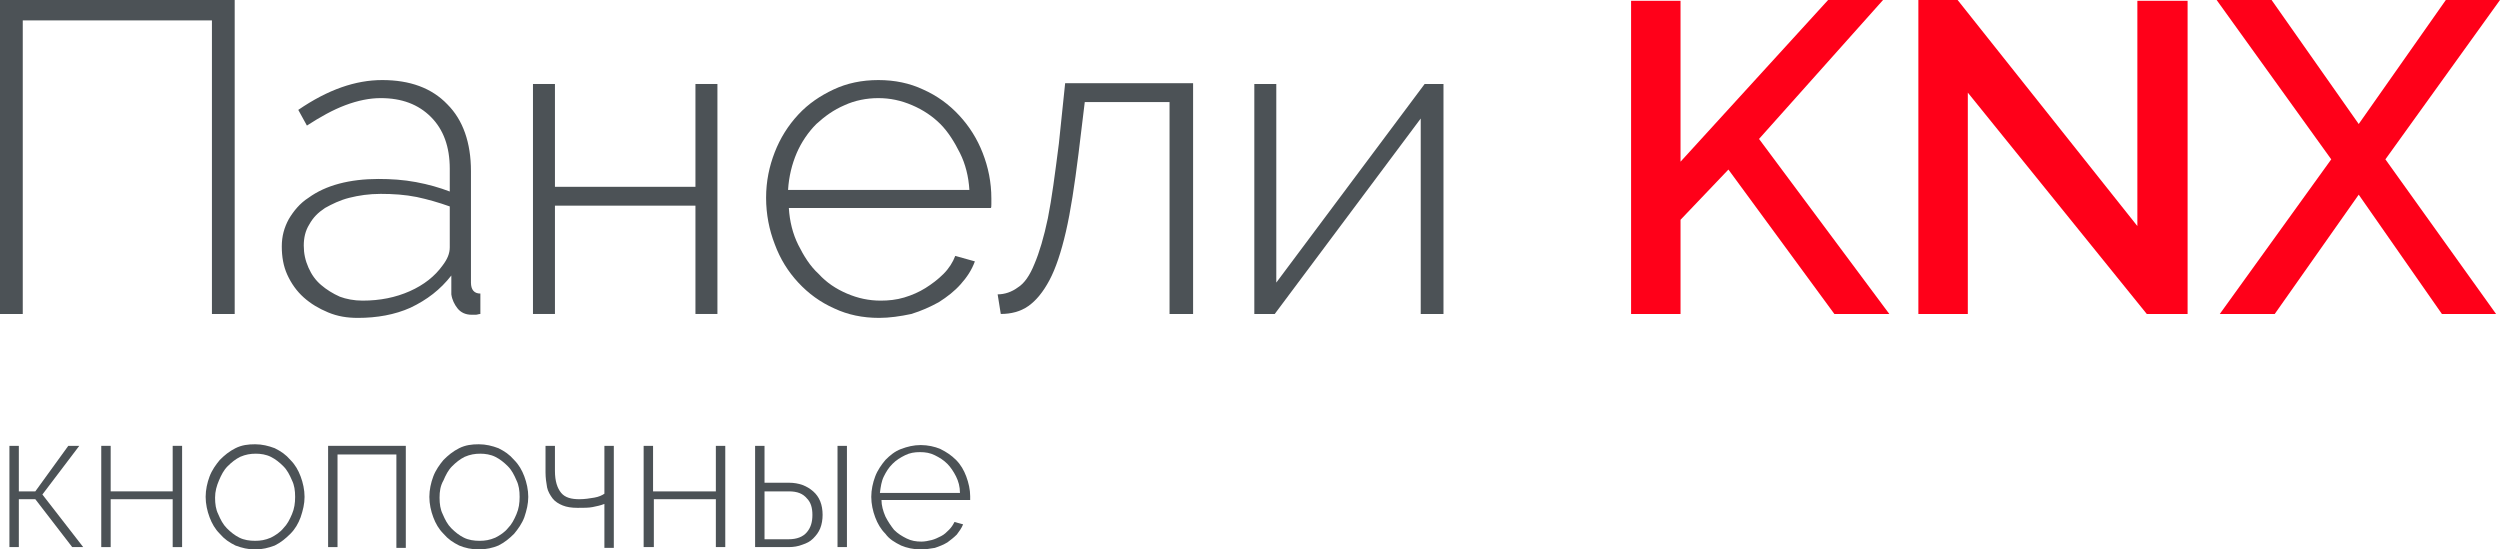
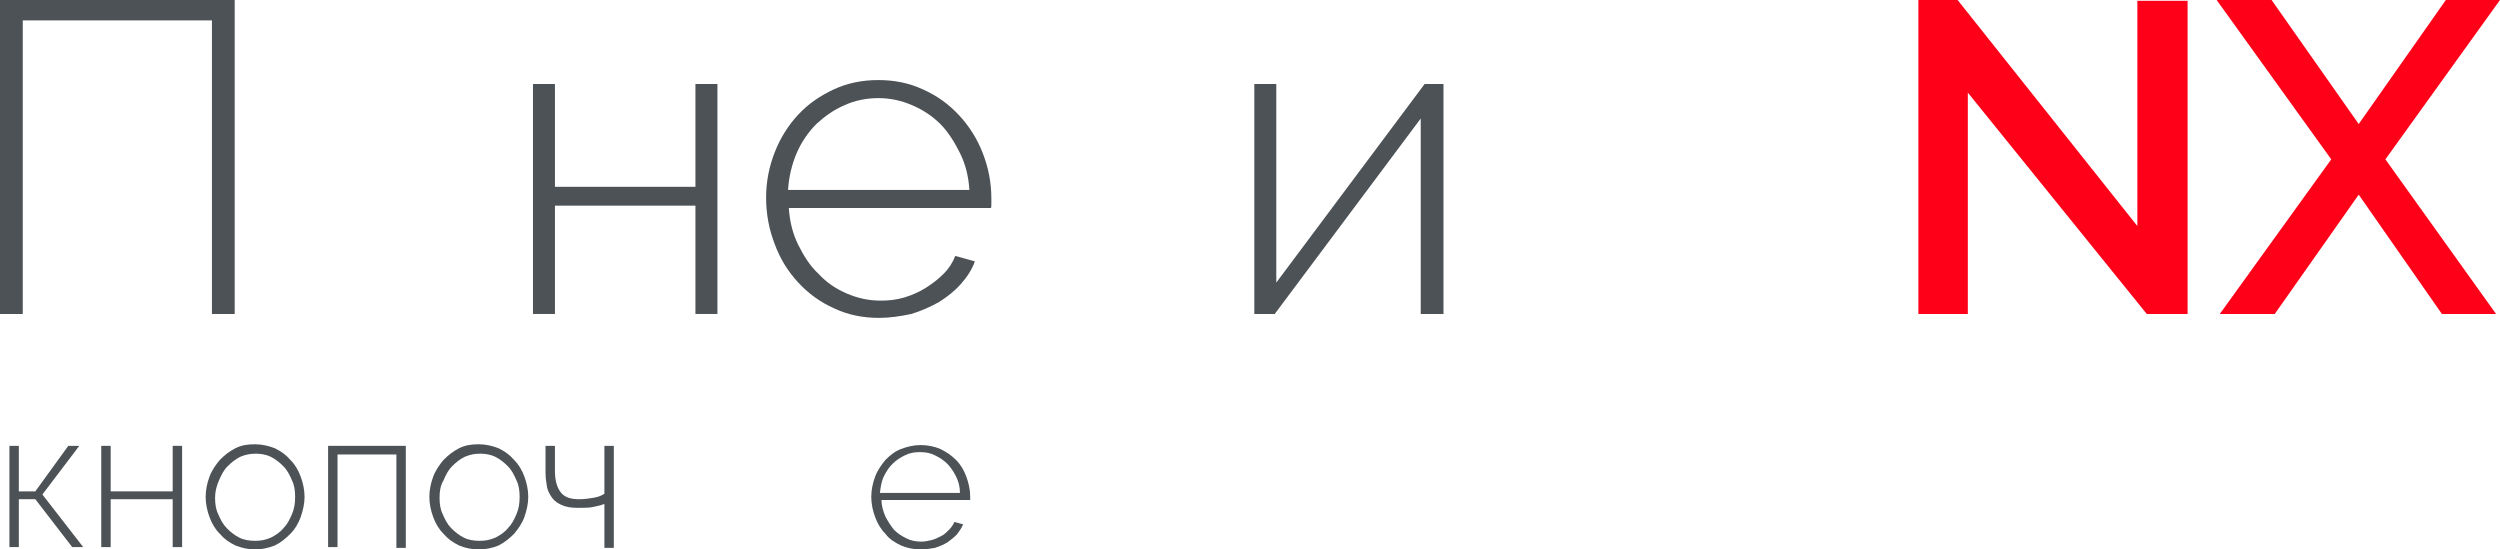
<svg xmlns="http://www.w3.org/2000/svg" version="1.1" id="Слой_1" x="0px" y="0px" viewBox="0 0 318.5 70" style="enable-background:new 0 0 318.5 70;" xml:space="preserve">
  <style type="text/css">
	.st0{fill:none;stroke:#43525A;stroke-width:0.75;stroke-linecap:round;stroke-linejoin:round;stroke-miterlimit:10;}
	.st1{fill:#4C5256;}
	.st2{fill:#FF0019;}
	.st3{fill:none;stroke:#404041;stroke-width:0.75;stroke-miterlimit:22.926;}
	.st4{fill:#FFFFFF;}
	.st5{opacity:0.5;}
	.st6{fill:#30343B;}
	.st7{fill-rule:evenodd;clip-rule:evenodd;fill:#30343B;}
	.st8{fill:none;stroke:#3C3C3B;stroke-width:0.444;stroke-linecap:round;stroke-linejoin:round;stroke-miterlimit:22.926;}
	.st9{clip-path:url(#SVGID_00000095311676877071306870000015728316281806381965_);}
	.st10{enable-background:new    ;}
	.st11{fill:none;}
	.st12{clip-path:url(#SVGID_00000141436401904572853900000004948924504431786643_);}
	.st13{clip-path:url(#SVGID_00000008130401347314501230000015030396763668996011_);}
	.st14{clip-path:url(#SVGID_00000157988699421156477710000010421948084540301729_);}
	.st15{clip-path:url(#SVGID_00000081609578643084647250000015369272517458747008_);}
	.st16{clip-path:url(#SVGID_00000137103389935349266390000011543347105371903621_);}
	.st17{clip-path:url(#SVGID_00000160182417459715892400000015817884291271983781_);}
	.st18{clip-path:url(#SVGID_00000056425951079983573510000001469658135088004027_);}
	.st19{clip-path:url(#SVGID_00000002371516165037231440000001006654818898135440_);}
	.st20{clip-path:url(#SVGID_00000062187012457626038700000002786796312372024484_);}
	.st21{fill:none;stroke:#FEEC79;stroke-width:4;stroke-miterlimit:10;}
</style>
  <g>
    <path class="st1" d="M0,0h29.9v40h-2.9V2.6H2.9V40H0V0z" />
-     <path class="st1" d="M45.6,40.5c-1.4,0-2.6-0.2-3.8-0.7c-1.2-0.5-2.2-1.1-3.1-1.9c-0.9-0.8-1.6-1.8-2.1-2.9   c-0.5-1.1-0.7-2.3-0.7-3.6c0-1.3,0.3-2.4,0.9-3.5c0.6-1,1.4-2,2.5-2.7c1.1-0.8,2.4-1.4,3.9-1.8c1.5-0.4,3.2-0.6,5-0.6   c1.6,0,3.2,0.1,4.8,0.4c1.6,0.3,3,0.7,4.3,1.2v-2.9c0-2.8-0.8-5-2.4-6.6c-1.6-1.6-3.7-2.4-6.4-2.4c-1.4,0-2.9,0.3-4.5,0.9   c-1.6,0.6-3.2,1.5-4.9,2.6L38,14c3.8-2.6,7.3-3.8,10.7-3.8c3.5,0,6.3,1,8.3,3.1c2,2,3,4.9,3,8.5V36c0,0.9,0.4,1.4,1.2,1.4V40   c-0.2,0-0.4,0.1-0.6,0.1c-0.2,0-0.4,0-0.5,0c-0.8,0-1.4-0.3-1.8-0.8c-0.4-0.5-0.7-1.1-0.8-1.8v-2.4c-1.4,1.8-3.1,3.1-5.2,4.1   C50.3,40.1,48,40.5,45.6,40.5z M46.2,38.3c2.2,0,4.2-0.4,6-1.2c1.8-0.8,3.2-1.9,4.2-3.3c0.6-0.8,0.9-1.5,0.9-2.3v-5.2   c-1.4-0.5-2.8-0.9-4.2-1.2c-1.5-0.3-3-0.4-4.6-0.4c-1.5,0-2.8,0.2-4,0.5c-1.2,0.3-2.2,0.8-3.1,1.3c-0.9,0.6-1.5,1.2-2,2.1   c-0.5,0.8-0.7,1.7-0.7,2.7s0.2,1.9,0.6,2.8c0.4,0.9,0.9,1.6,1.6,2.2c0.7,0.6,1.5,1.1,2.4,1.5C44.1,38.1,45.1,38.3,46.2,38.3z" />
    <path class="st1" d="M70.7,23.8h17.9V10.7h2.8V40h-2.8V26.2H70.7V40h-2.8V10.7h2.8V23.8z" />
    <path class="st1" d="M112,40.5c-2.1,0-4-0.4-5.7-1.2c-1.8-0.8-3.3-1.9-4.6-3.3c-1.3-1.4-2.3-3-3-4.9c-0.7-1.8-1.1-3.8-1.1-5.9   c0-2.1,0.4-4,1.1-5.8c0.7-1.8,1.7-3.4,3-4.8c1.3-1.4,2.8-2.4,4.5-3.2c1.7-0.8,3.6-1.2,5.7-1.2c2.1,0,4,0.4,5.7,1.2   c1.8,0.8,3.3,1.9,4.6,3.3c1.3,1.4,2.3,3,3,4.8c0.7,1.8,1.1,3.7,1.1,5.8c0,0.2,0,0.4,0,0.7s0,0.5-0.1,0.5h-25.7   c0.1,1.7,0.5,3.3,1.2,4.7c0.7,1.4,1.5,2.7,2.6,3.7c1,1.1,2.2,1.9,3.6,2.5c1.4,0.6,2.8,0.9,4.3,0.9c1,0,2-0.1,3-0.4   c1-0.3,1.9-0.7,2.7-1.2c0.8-0.5,1.6-1.1,2.3-1.8c0.7-0.7,1.2-1.5,1.5-2.3l2.5,0.7c-0.4,1.1-1,2-1.8,2.9c-0.8,0.9-1.7,1.6-2.8,2.3   c-1.1,0.6-2.2,1.1-3.5,1.5C114.7,40.3,113.3,40.5,112,40.5z M123.5,24.2c-0.1-1.7-0.5-3.3-1.2-4.7c-0.7-1.4-1.5-2.7-2.5-3.7   c-1-1-2.2-1.8-3.6-2.4c-1.4-0.6-2.8-0.9-4.3-0.9c-1.5,0-3,0.3-4.3,0.9c-1.4,0.6-2.5,1.4-3.6,2.4c-1,1-1.9,2.3-2.5,3.7   c-0.6,1.4-1,3-1.1,4.7H123.5z" />
-     <path class="st1" d="M127.1,37.5c0.9,0,1.8-0.3,2.6-0.9c0.8-0.5,1.5-1.5,2.1-3c0.6-1.4,1.2-3.4,1.7-5.8c0.5-2.5,0.9-5.6,1.4-9.5   l0.8-7.7h16.3V40H149V13h-10.8l-0.8,6.6c-0.5,4-1,7.3-1.6,9.9c-0.6,2.6-1.3,4.7-2.1,6.2c-0.8,1.5-1.7,2.6-2.7,3.3   c-1,0.7-2.2,1-3.5,1L127.1,37.5z" />
    <path class="st1" d="M162.6,36l18.9-25.3h2.4V40H181V15.1L162.4,40h-2.6V10.7h2.8V36z" />
-     <path class="st2" d="M207.8,40V0.1h6.3v20.5L232.9,0h7l-15.8,17.7L240.7,40h-7l-13.5-18.4l-6.1,6.4v12H207.8z" />
    <path class="st2" d="M250.7,11.8V40h-6.3V0h5l22.9,28.8V0.1h6.4V40h-5.2L250.7,11.8z" />
    <path class="st2" d="M289.4,0l11.1,15.8L311.6,0h6.9l-14.6,20.3L318,40h-6.9l-10.6-15.2L289.8,40h-7l14.2-19.7L282.4,0H289.4z" />
    <path class="st1" d="M8.7,56.8h1.4L5.4,63l5.2,6.7H9.2l-4.7-6.1H2.4v6.1H1.2V56.8h1.2v5.8h2.1L8.7,56.8z" />
    <path class="st1" d="M14.1,62.6H22v-5.8h1.2v12.9H22v-6.1h-7.9v6.1h-1.2V56.8h1.2V62.6z" />
    <path class="st1" d="M32.5,70c-0.9,0-1.7-0.2-2.5-0.5c-0.8-0.4-1.4-0.8-2-1.5c-0.6-0.6-1-1.3-1.3-2.1c-0.3-0.8-0.5-1.7-0.5-2.6   c0-0.9,0.2-1.8,0.5-2.6c0.3-0.8,0.8-1.5,1.3-2.1c0.6-0.6,1.2-1.1,2-1.5c0.8-0.4,1.6-0.5,2.5-0.5c0.9,0,1.7,0.2,2.5,0.5   c0.8,0.4,1.4,0.8,2,1.5c0.6,0.6,1,1.3,1.3,2.1c0.3,0.8,0.5,1.7,0.5,2.6c0,0.9-0.2,1.7-0.5,2.6C38,66.7,37.6,67.4,37,68   s-1.2,1.1-2,1.5C34.2,69.8,33.4,70,32.5,70z M27.4,63.4c0,0.8,0.1,1.5,0.4,2.1c0.3,0.7,0.6,1.3,1.1,1.8c0.5,0.5,1,0.9,1.6,1.2   c0.6,0.3,1.3,0.4,2,0.4c0.7,0,1.3-0.1,2-0.4c0.6-0.3,1.2-0.7,1.6-1.2c0.5-0.5,0.8-1.1,1.1-1.8c0.3-0.7,0.4-1.4,0.4-2.2   c0-0.8-0.1-1.5-0.4-2.1c-0.3-0.7-0.6-1.3-1.1-1.8c-0.5-0.5-1-0.9-1.6-1.2c-0.6-0.3-1.3-0.4-1.9-0.4c-0.7,0-1.3,0.1-2,0.4   c-0.6,0.3-1.1,0.7-1.6,1.2c-0.5,0.5-0.8,1.1-1.1,1.8C27.6,61.9,27.4,62.6,27.4,63.4z" />
    <path class="st1" d="M51.7,69.8h-1.2V57.9H43v11.8h-1.2V56.8h9.9V69.8z" />
    <path class="st1" d="M61,70c-0.9,0-1.8-0.2-2.5-0.5c-0.8-0.4-1.4-0.8-2-1.5c-0.6-0.6-1-1.3-1.3-2.1c-0.3-0.8-0.5-1.7-0.5-2.6   c0-0.9,0.2-1.8,0.5-2.6c0.3-0.8,0.8-1.5,1.3-2.1c0.6-0.6,1.2-1.1,2-1.5c0.8-0.4,1.6-0.5,2.5-0.5s1.7,0.2,2.5,0.5   c0.8,0.4,1.4,0.8,2,1.5c0.6,0.6,1,1.3,1.3,2.1c0.3,0.8,0.5,1.7,0.5,2.6c0,0.9-0.2,1.7-0.5,2.6c-0.3,0.8-0.8,1.5-1.3,2.1   c-0.6,0.6-1.2,1.1-2,1.5C62.8,69.8,61.9,70,61,70z M56,63.4c0,0.8,0.1,1.5,0.4,2.1c0.3,0.7,0.6,1.3,1.1,1.8c0.5,0.5,1,0.9,1.6,1.2   c0.6,0.3,1.3,0.4,2,0.4c0.7,0,1.3-0.1,2-0.4c0.6-0.3,1.2-0.7,1.6-1.2c0.5-0.5,0.8-1.1,1.1-1.8c0.3-0.7,0.4-1.4,0.4-2.2   c0-0.8-0.1-1.5-0.4-2.1c-0.3-0.7-0.6-1.3-1.1-1.8c-0.5-0.5-1-0.9-1.6-1.2c-0.6-0.3-1.3-0.4-1.9-0.4c-0.7,0-1.3,0.1-2,0.4   c-0.6,0.3-1.1,0.7-1.6,1.2c-0.5,0.5-0.8,1.1-1.1,1.8C56.1,61.9,56,62.6,56,63.4z" />
    <path class="st1" d="M78.2,69.8H77v-5.6c-0.5,0.2-1,0.3-1.5,0.4c-0.5,0.1-1.1,0.1-1.9,0.1c-0.8,0-1.4-0.1-1.9-0.3   c-0.5-0.2-1-0.5-1.3-0.9c-0.3-0.4-0.6-0.9-0.7-1.4c-0.1-0.6-0.2-1.2-0.2-1.9v-3.4h1.2V60c0,1.3,0.3,2.2,0.8,2.8   c0.5,0.6,1.3,0.8,2.3,0.8c0.7,0,1.3-0.1,1.9-0.2c0.6-0.1,1-0.3,1.3-0.5v-6.1h1.2V69.8z" />
-     <path class="st1" d="M83.3,62.6h7.9v-5.8h1.2v12.9h-1.2v-6.1h-7.9v6.1H82V56.8h1.2V62.6z" />
-     <path class="st1" d="M96.2,56.8h1.2v4.7h3.1c1.3,0,2.3,0.4,3.1,1.1c0.8,0.7,1.2,1.7,1.2,3c0,0.6-0.1,1.2-0.3,1.7   c-0.2,0.5-0.5,0.9-0.9,1.3c-0.4,0.4-0.8,0.6-1.4,0.8c-0.5,0.2-1.1,0.3-1.7,0.3h-4.3V56.8z M100.5,68.7c1,0,1.8-0.3,2.3-0.9   c0.5-0.6,0.7-1.3,0.7-2.2s-0.2-1.6-0.7-2.1c-0.5-0.6-1.2-0.9-2.3-0.9h-3.1v6.1H100.5z M106.7,56.8h1.2v12.9h-1.2V56.8z" />
    <path class="st1" d="M117.3,70c-0.9,0-1.8-0.2-2.5-0.5c-0.8-0.4-1.5-0.8-2-1.5c-0.6-0.6-1-1.3-1.3-2.1c-0.3-0.8-0.5-1.7-0.5-2.6   c0-0.9,0.2-1.8,0.5-2.6c0.3-0.8,0.8-1.5,1.3-2.1c0.6-0.6,1.2-1.1,2-1.4c0.8-0.3,1.6-0.5,2.5-0.5c0.9,0,1.8,0.2,2.5,0.5   c0.8,0.4,1.4,0.8,2,1.4c0.6,0.6,1,1.3,1.3,2.1c0.3,0.8,0.5,1.7,0.5,2.5c0,0.1,0,0.2,0,0.3c0,0.1,0,0.2,0,0.2h-11.3   c0,0.7,0.2,1.4,0.5,2.1c0.3,0.6,0.7,1.2,1.1,1.7c0.5,0.5,1,0.8,1.6,1.1c0.6,0.3,1.2,0.4,1.9,0.4c0.4,0,0.9-0.1,1.3-0.2   c0.4-0.1,0.8-0.3,1.2-0.5c0.4-0.2,0.7-0.5,1-0.8c0.3-0.3,0.5-0.6,0.7-1l1.1,0.3c-0.2,0.5-0.5,0.9-0.8,1.3c-0.4,0.4-0.8,0.7-1.2,1   c-0.5,0.3-1,0.5-1.6,0.7C118.5,69.9,117.9,70,117.3,70z M122.3,62.8c0-0.8-0.2-1.5-0.5-2.1c-0.3-0.6-0.7-1.2-1.1-1.6   c-0.5-0.5-1-0.8-1.6-1.1c-0.6-0.3-1.2-0.4-1.9-0.4c-0.7,0-1.3,0.1-1.9,0.4c-0.6,0.3-1.1,0.6-1.6,1.1c-0.5,0.5-0.8,1-1.1,1.6   c-0.3,0.6-0.4,1.3-0.5,2.1H122.3z" />
  </g>
</svg>